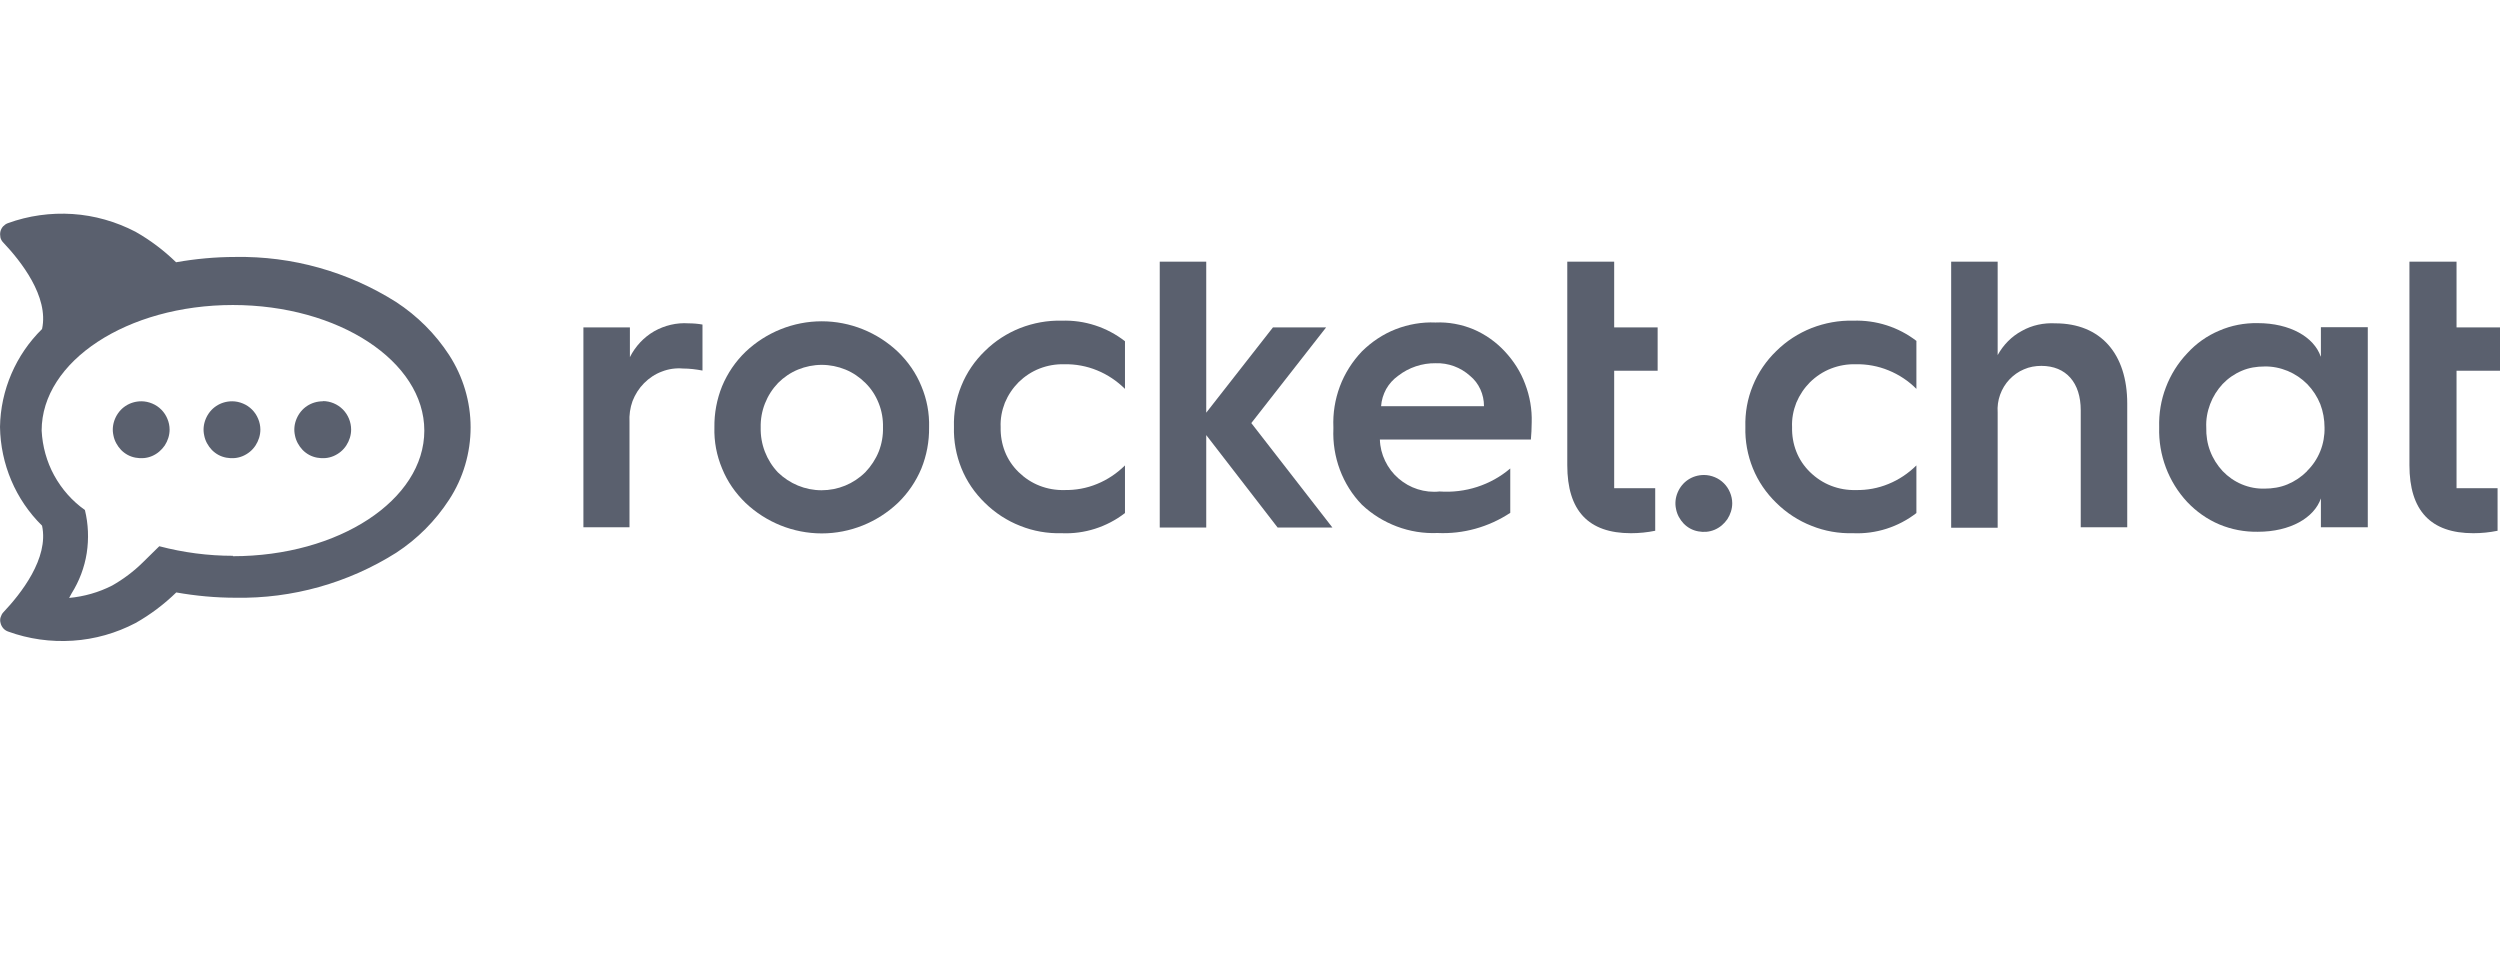
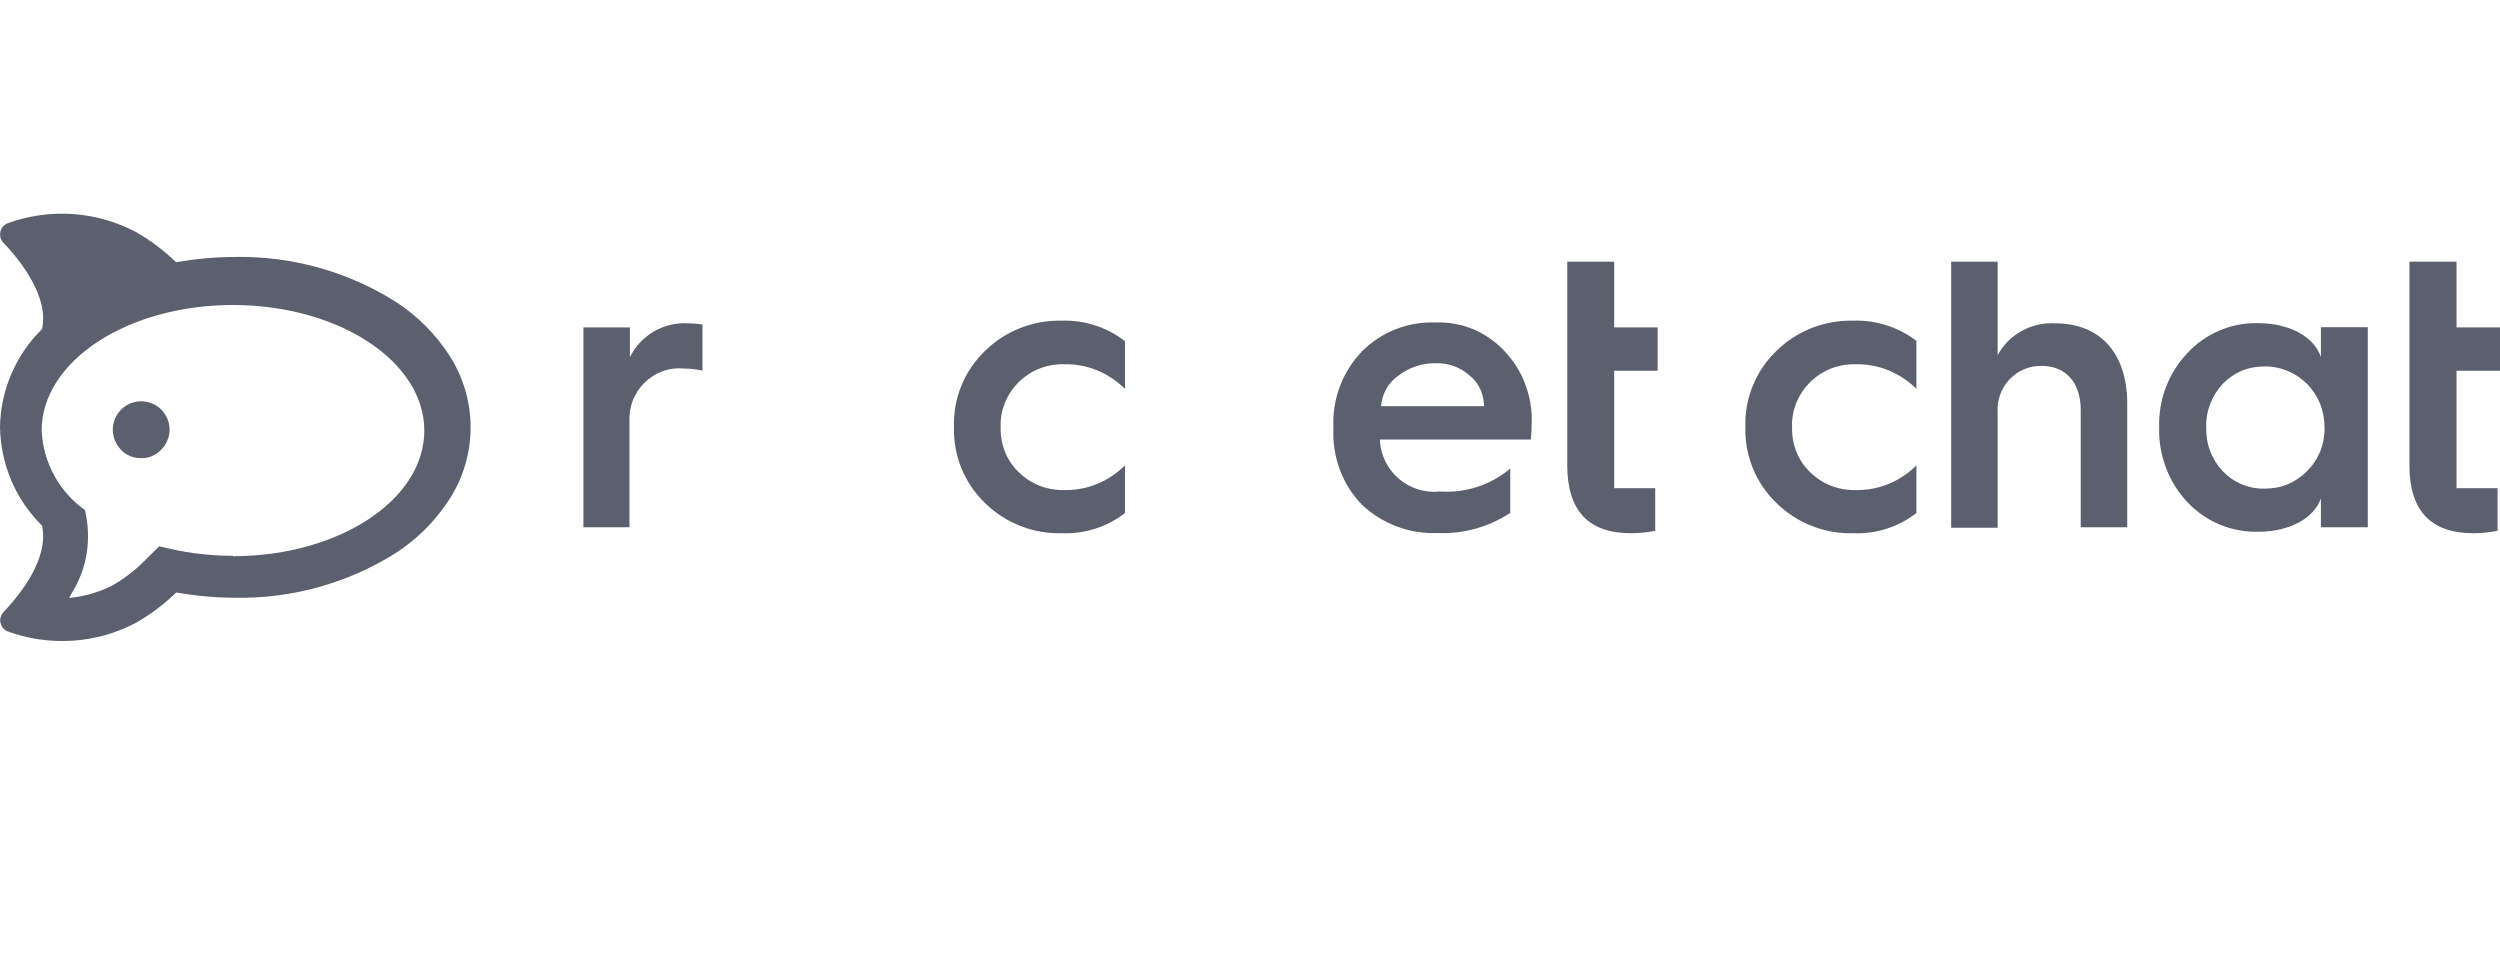
<svg xmlns="http://www.w3.org/2000/svg" width="234" height="90" viewBox="0 0 234 90" fill="none">
  <path d="M225.542 24.49H229.932V30.645H234V34.703H229.932V45.697H233.773V49.679C233.035 49.832 232.259 49.908 231.503 49.908C227.51 49.908 225.523 47.793 225.523 43.544V24.49H225.542Z" fill="#5A606E" />
  <path d="M217.236 33.35V30.626H221.625V49.355H217.236V46.65C216.611 48.46 214.379 49.774 211.332 49.774C210.102 49.794 208.872 49.565 207.737 49.089C206.602 48.612 205.58 47.888 204.729 46.993C202.969 45.106 202.023 42.591 202.099 40C202.061 38.723 202.269 37.447 202.723 36.265C203.177 35.065 203.858 33.979 204.729 33.064C205.561 32.15 206.583 31.426 207.718 30.95C208.854 30.454 210.083 30.226 211.313 30.244C214.36 30.244 216.592 31.559 217.217 33.369L217.236 33.35ZM215.93 44.096C216.479 43.563 216.895 42.934 217.179 42.229C217.463 41.524 217.595 40.762 217.576 40.019C217.576 39.276 217.444 38.514 217.179 37.828C216.895 37.123 216.479 36.494 215.968 35.961C215.438 35.427 214.814 35.008 214.133 34.722C213.432 34.436 212.695 34.284 211.957 34.303C211.219 34.303 210.5 34.417 209.837 34.703C209.156 34.989 208.551 35.408 208.04 35.941C207.529 36.494 207.132 37.123 206.867 37.828C206.602 38.533 206.469 39.276 206.507 40.019C206.488 40.762 206.602 41.524 206.867 42.21C207.132 42.915 207.529 43.544 208.04 44.096C208.551 44.63 209.156 45.049 209.837 45.335C210.519 45.621 211.238 45.754 211.957 45.735C212.695 45.735 213.432 45.621 214.114 45.335C214.795 45.049 215.419 44.63 215.93 44.115V44.096Z" fill="#5A606E" />
  <path d="M54.607 49.355V30.645H58.959V33.426C59.47 32.417 60.246 31.578 61.23 31.007C62.214 30.454 63.33 30.187 64.446 30.264C64.882 30.264 65.336 30.302 65.752 30.378V34.684C65.146 34.57 64.541 34.493 63.916 34.493C63.254 34.436 62.573 34.532 61.949 34.779C61.324 35.008 60.757 35.389 60.284 35.865C59.81 36.342 59.451 36.913 59.205 37.542C58.978 38.171 58.883 38.857 58.921 39.524V49.355H54.569H54.607Z" fill="#5A606E" />
-   <path d="M66.868 40C66.849 38.685 67.095 37.371 67.587 36.151C68.097 34.932 68.835 33.846 69.781 32.931C71.711 31.102 74.266 30.073 76.915 30.073C79.564 30.073 82.118 31.102 84.048 32.931C84.994 33.846 85.751 34.932 86.243 36.151C86.754 37.371 87 38.666 86.962 40C86.981 41.315 86.735 42.629 86.243 43.849C85.732 45.068 84.994 46.154 84.048 47.069C82.118 48.898 79.564 49.927 76.915 49.927C74.266 49.927 71.711 48.898 69.781 47.069C68.835 46.154 68.079 45.068 67.587 43.849C67.076 42.629 66.83 41.334 66.868 40ZM81.002 44.192C81.532 43.639 81.967 42.972 82.251 42.267C82.534 41.543 82.667 40.781 82.648 40C82.667 39.238 82.534 38.457 82.251 37.752C81.967 37.028 81.55 36.38 81.002 35.846C80.472 35.313 79.829 34.875 79.129 34.589C78.428 34.303 77.672 34.151 76.915 34.151C76.158 34.151 75.401 34.303 74.701 34.589C74.001 34.875 73.358 35.313 72.828 35.846C72.298 36.399 71.882 37.047 71.598 37.771C71.314 38.495 71.182 39.257 71.201 40.019C71.163 41.581 71.749 43.087 72.809 44.211C73.906 45.278 75.363 45.888 76.896 45.888C78.428 45.888 79.885 45.297 80.983 44.211L81.002 44.192Z" fill="#5A606E" />
  <path d="M105.298 31.94V36.399C104.541 35.656 103.67 35.065 102.686 34.665C101.721 34.265 100.662 34.074 99.621 34.093C98.826 34.074 98.051 34.208 97.313 34.493C96.575 34.779 95.913 35.218 95.345 35.77C94.796 36.323 94.361 36.97 94.058 37.694C93.775 38.419 93.623 39.2 93.661 39.981C93.642 40.762 93.775 41.543 94.058 42.267C94.342 42.991 94.777 43.639 95.345 44.192C95.913 44.744 96.575 45.182 97.313 45.468C98.051 45.754 98.826 45.888 99.621 45.868C100.681 45.888 101.721 45.697 102.686 45.297C103.67 44.897 104.541 44.306 105.298 43.563V48.022C103.595 49.336 101.494 50.003 99.375 49.908C98.051 49.946 96.726 49.717 95.496 49.222C94.266 48.746 93.131 48.002 92.185 47.069C91.239 46.154 90.482 45.049 89.99 43.83C89.498 42.61 89.252 41.296 89.29 39.962C89.252 38.647 89.479 37.332 89.99 36.094C90.482 34.874 91.239 33.769 92.185 32.855C93.131 31.921 94.248 31.197 95.496 30.702C96.726 30.226 98.051 29.978 99.375 30.016C101.513 29.94 103.614 30.626 105.298 31.94Z" fill="#5A606E" />
-   <path d="M108.552 49.374V24.49H112.904V38.628L119.148 30.645H124.124L117.123 39.6L124.711 49.374H119.583L112.904 40.724V49.374H108.552Z" fill="#5A606E" />
  <path d="M124.805 40C124.748 38.685 124.956 37.39 125.411 36.17C125.865 34.951 126.584 33.827 127.473 32.893C128.381 31.997 129.46 31.273 130.633 30.816C131.806 30.359 133.093 30.13 134.36 30.187C135.571 30.13 136.782 30.359 137.899 30.816C139.015 31.293 140.018 31.997 140.85 32.893C141.683 33.788 142.345 34.817 142.761 35.961C143.197 37.104 143.405 38.323 143.367 39.543C143.367 40.095 143.329 40.667 143.291 41.143H129.157C129.176 41.848 129.346 42.515 129.649 43.144C129.952 43.773 130.368 44.325 130.898 44.782C131.428 45.24 132.033 45.583 132.695 45.792C133.357 46.002 134.058 46.078 134.739 46.002C137.142 46.173 139.526 45.411 141.361 43.849V48.002C139.337 49.336 136.953 50.003 134.55 49.889C133.263 49.946 131.957 49.736 130.746 49.279C129.535 48.822 128.419 48.136 127.473 47.24C126.565 46.307 125.865 45.182 125.411 43.963C124.956 42.744 124.748 41.429 124.805 40.133V39.943V40ZM138.901 37.999C138.901 37.466 138.788 36.932 138.561 36.437C138.334 35.941 138.012 35.522 137.596 35.179C136.707 34.379 135.552 33.96 134.379 33.998C133.112 33.979 131.863 34.398 130.86 35.179C130.406 35.503 130.027 35.922 129.744 36.418C129.479 36.913 129.308 37.447 129.27 38.018H138.901V37.999Z" fill="#5A606E" />
  <path d="M146.697 24.49H151.087V30.645H155.155V34.703H151.087V45.697H154.928V49.679C154.19 49.832 153.414 49.908 152.657 49.908C148.665 49.908 146.697 47.793 146.697 43.544V24.49Z" fill="#5A606E" />
-   <path d="M159.488 44.459C158.958 44.459 158.447 44.611 158.012 44.897C157.577 45.182 157.236 45.602 157.028 46.097C156.82 46.593 156.763 47.126 156.877 47.64C156.971 48.155 157.236 48.631 157.596 49.012C157.974 49.393 158.428 49.641 158.958 49.736C159.469 49.832 159.999 49.794 160.491 49.584C160.983 49.374 161.38 49.031 161.683 48.593C161.967 48.155 162.137 47.64 162.137 47.107C162.137 46.764 162.061 46.402 161.929 46.097C161.796 45.773 161.607 45.487 161.361 45.24C161.115 44.992 160.831 44.801 160.51 44.668C160.188 44.535 159.847 44.459 159.507 44.459H159.488Z" fill="#5A606E" />
  <path d="M179.375 31.94V36.399C178.637 35.656 177.747 35.065 176.763 34.665C175.798 34.265 174.739 34.074 173.698 34.093C172.903 34.074 172.128 34.208 171.39 34.494C170.652 34.779 169.99 35.218 169.422 35.77C168.873 36.323 168.438 36.971 168.135 37.695C167.851 38.419 167.7 39.2 167.738 39.981C167.719 40.762 167.851 41.543 168.135 42.267C168.419 42.992 168.854 43.639 169.422 44.192C169.99 44.744 170.652 45.183 171.39 45.468C172.128 45.754 172.903 45.888 173.698 45.869C174.758 45.888 175.798 45.697 176.763 45.297C177.747 44.897 178.618 44.306 179.375 43.563V48.022C177.672 49.336 175.571 50.003 173.452 49.908C172.128 49.946 170.803 49.717 169.573 49.222C168.343 48.746 167.208 48.003 166.262 47.069C165.316 46.154 164.559 45.049 164.067 43.83C163.575 42.61 163.329 41.296 163.367 39.962C163.329 38.647 163.556 37.333 164.067 36.094C164.559 34.875 165.316 33.77 166.262 32.855C167.208 31.921 168.324 31.197 169.573 30.702C170.803 30.226 172.128 29.978 173.452 30.016C175.59 29.94 177.691 30.607 179.393 31.921L179.375 31.94Z" fill="#5A606E" />
  <path d="M182.629 49.374V24.49H186.981V33.236C187.51 32.283 188.286 31.483 189.251 30.969C190.197 30.435 191.295 30.206 192.373 30.264C196.63 30.264 199.109 33.122 199.109 37.771V49.355H194.757V38.4C194.757 35.827 193.395 34.246 191.068 34.246C190.519 34.246 189.951 34.341 189.44 34.57C188.929 34.779 188.456 35.122 188.078 35.522C187.7 35.922 187.397 36.418 187.208 36.951C187.018 37.485 186.943 38.038 186.981 38.609V49.393H182.629V49.374Z" fill="#5A606E" />
  <path d="M42.043 33.236C40.757 31.254 39.054 29.559 37.067 28.263C32.564 25.424 27.341 23.957 22.024 24.052C20.17 24.052 18.316 24.224 16.48 24.547C15.345 23.442 14.059 22.471 12.677 21.689C10.842 20.737 8.836 20.165 6.793 20.032C4.749 19.898 2.668 20.184 0.738 20.889C0.568 20.946 0.416 21.061 0.284 21.194C0.17 21.328 0.076 21.499 0.038 21.67C0 21.842 0 22.032 0.038 22.223C0.076 22.395 0.17 22.566 0.303 22.699C1.911 24.395 4.598 27.748 3.936 30.797C1.476 33.217 0.057 36.513 0 39.962C0.057 43.449 1.457 46.764 3.936 49.203C4.598 52.252 1.93 55.605 0.322 57.301C0.189 57.434 0.114 57.605 0.057 57.777C0 57.949 0 58.139 0.057 58.33C0.095 58.501 0.189 58.672 0.303 58.806C0.416 58.939 0.587 59.054 0.757 59.111C2.687 59.816 4.749 60.102 6.812 59.968C8.874 59.835 10.88 59.263 12.696 58.31C14.078 57.529 15.364 56.558 16.499 55.453C18.335 55.776 20.189 55.948 22.043 55.948C27.36 56.043 32.583 54.576 37.086 51.737C39.073 50.441 40.757 48.746 42.043 46.764C43.349 44.763 44.049 42.401 44.049 40C44.049 37.599 43.349 35.256 42.043 33.236ZM21.797 52.023C19.47 52.023 17.162 51.718 14.91 51.127L13.358 52.652C12.507 53.49 11.542 54.214 10.501 54.805C9.234 55.453 7.871 55.834 6.471 55.967C6.547 55.834 6.622 55.681 6.698 55.548C7.417 54.404 7.909 53.109 8.117 51.775C8.325 50.422 8.269 49.05 7.947 47.736C6.755 46.897 5.771 45.773 5.071 44.497C4.371 43.22 3.973 41.772 3.898 40.305C3.898 33.808 11.92 28.549 21.797 28.549C31.674 28.549 39.716 33.808 39.716 40.305C39.716 46.802 31.693 52.061 21.797 52.061V52.023Z" fill="#5A606E" />
  <path d="M13.226 37.561C12.696 37.561 12.185 37.714 11.75 37.999C11.315 38.285 10.974 38.704 10.766 39.2C10.558 39.695 10.501 40.229 10.615 40.743C10.709 41.258 10.974 41.734 11.334 42.115C11.712 42.496 12.166 42.744 12.696 42.839C13.207 42.934 13.737 42.896 14.229 42.687C14.72 42.477 15.118 42.134 15.421 41.696C15.704 41.258 15.875 40.743 15.875 40.21C15.875 39.867 15.799 39.505 15.667 39.2C15.534 38.876 15.345 38.59 15.099 38.342C14.853 38.095 14.569 37.904 14.248 37.771C13.926 37.637 13.585 37.561 13.245 37.561H13.226Z" fill="#5A606E" />
-   <path d="M21.722 37.561C21.192 37.561 20.681 37.714 20.246 37.999C19.811 38.285 19.47 38.704 19.262 39.2C19.054 39.695 18.997 40.229 19.111 40.743C19.205 41.258 19.47 41.734 19.83 42.115C20.208 42.496 20.662 42.744 21.192 42.839C21.703 42.934 22.233 42.896 22.725 42.687C23.217 42.477 23.633 42.134 23.917 41.696C24.201 41.258 24.371 40.743 24.371 40.21C24.371 39.867 24.295 39.505 24.163 39.2C24.03 38.876 23.841 38.59 23.595 38.342C23.349 38.095 23.065 37.904 22.744 37.771C22.422 37.637 22.081 37.561 21.741 37.561H21.722Z" fill="#5A606E" />
-   <path d="M30.217 37.561C29.687 37.561 29.177 37.714 28.741 37.999C28.306 38.285 27.966 38.704 27.757 39.2C27.549 39.695 27.492 40.229 27.606 40.743C27.701 41.257 27.966 41.734 28.325 42.115C28.703 42.496 29.158 42.744 29.687 42.839C30.198 42.934 30.728 42.896 31.22 42.687C31.712 42.477 32.128 42.134 32.412 41.696C32.696 41.257 32.866 40.743 32.866 40.209C32.866 39.505 32.582 38.819 32.09 38.323C31.599 37.828 30.917 37.542 30.217 37.542V37.561Z" fill="#5A606E" />
</svg>